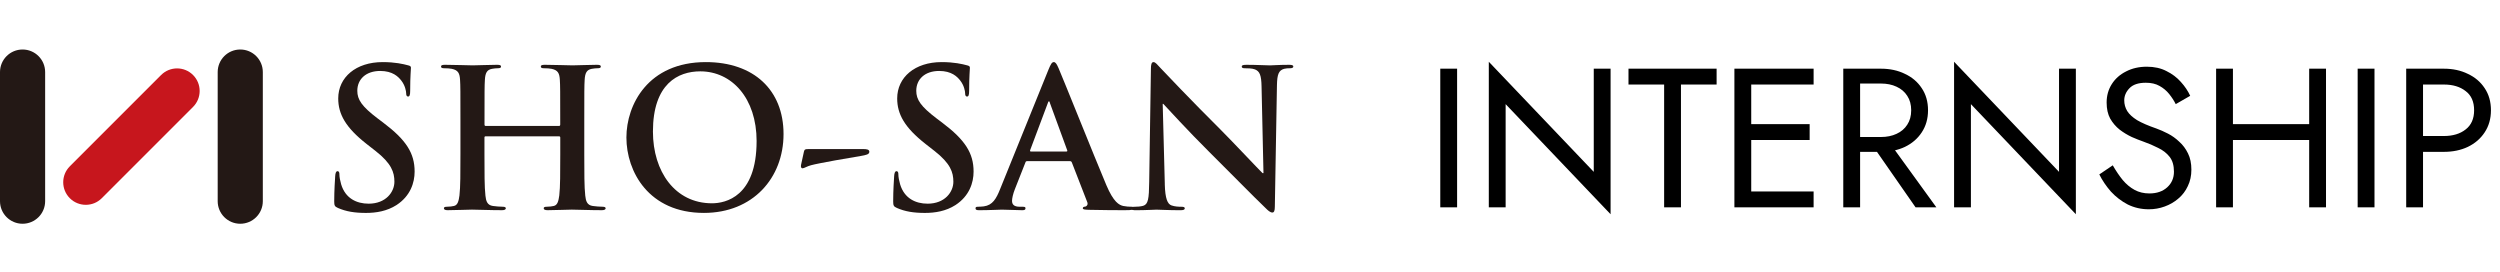
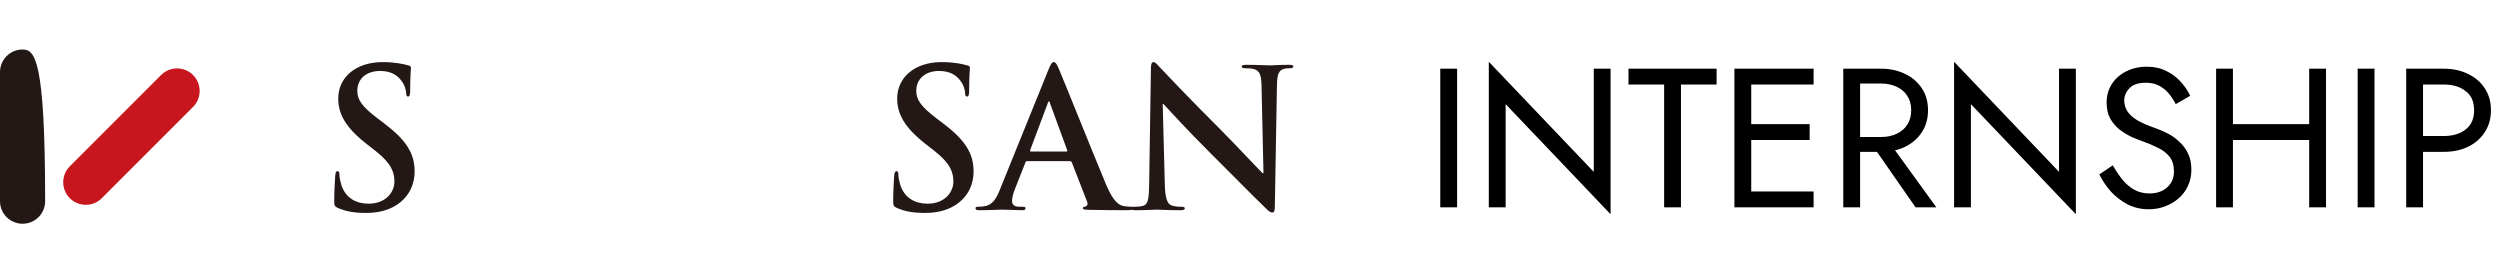
<svg xmlns="http://www.w3.org/2000/svg" width="404" height="44" viewBox="0 0 404 44" fill="none">
  <path d="M54.599 33.598C54.102 33.38 54.01 33.227 54.01 32.542C54.01 30.831 54.133 28.967 54.166 28.47C54.197 28.003 54.289 27.662 54.538 27.662C54.818 27.662 54.848 27.942 54.848 28.19C54.848 28.596 54.971 29.247 55.128 29.775C55.812 32.075 57.646 32.914 59.572 32.914C62.369 32.914 63.736 31.019 63.736 29.37C63.736 27.847 63.269 26.416 60.689 24.395L59.258 23.277C55.84 20.605 54.658 18.428 54.658 15.91C54.658 12.492 57.517 10.035 61.838 10.035C63.859 10.035 65.164 10.345 65.972 10.563C66.251 10.625 66.408 10.72 66.408 10.935C66.408 11.34 66.285 12.24 66.285 14.666C66.285 15.351 66.192 15.6 65.944 15.6C65.726 15.6 65.633 15.412 65.633 15.041C65.633 14.761 65.477 13.797 64.826 12.989C64.359 12.4 63.459 11.466 61.438 11.466C59.138 11.466 57.741 12.802 57.741 14.669C57.741 16.1 58.456 17.187 61.036 19.146L61.905 19.8C65.667 22.629 67.003 24.775 67.003 27.726C67.003 29.529 66.318 31.673 64.079 33.134C62.526 34.129 60.784 34.409 59.138 34.409C57.336 34.409 55.935 34.191 54.599 33.601V33.598Z" fill="#231815" />
-   <path d="M90.345 20.356C90.437 20.356 90.532 20.294 90.532 20.138V19.484C90.532 14.758 90.532 13.889 90.471 12.894C90.409 11.837 90.161 11.34 89.135 11.122C88.886 11.06 88.358 11.03 87.922 11.03C87.581 11.03 87.394 10.968 87.394 10.75C87.394 10.532 87.612 10.471 88.048 10.471C89.727 10.471 91.684 10.563 92.525 10.563C93.271 10.563 95.23 10.471 96.441 10.471C96.877 10.471 97.095 10.532 97.095 10.75C97.095 10.968 96.907 11.03 96.536 11.03C96.287 11.03 96.007 11.06 95.633 11.122C94.794 11.278 94.546 11.807 94.481 12.894C94.42 13.889 94.42 14.758 94.42 19.484V24.953C94.42 27.813 94.42 30.269 94.576 31.605C94.669 32.474 94.856 33.159 95.789 33.285C96.225 33.346 96.907 33.408 97.374 33.408C97.715 33.408 97.871 33.5 97.871 33.657C97.871 33.875 97.623 33.967 97.251 33.967C95.23 33.967 93.271 33.875 92.402 33.875C91.687 33.875 89.73 33.967 88.517 33.967C88.081 33.967 87.863 33.875 87.863 33.657C87.863 33.5 87.986 33.408 88.361 33.408C88.828 33.408 89.199 33.346 89.479 33.285C90.099 33.159 90.256 32.477 90.381 31.574C90.538 30.269 90.538 27.813 90.538 24.953V22.217C90.538 22.094 90.446 22.03 90.351 22.03H78.475C78.383 22.03 78.288 22.061 78.288 22.217V24.953C78.288 27.813 78.288 30.269 78.445 31.605C78.537 32.474 78.724 33.159 79.658 33.285C80.094 33.346 80.776 33.408 81.242 33.408C81.583 33.408 81.74 33.5 81.74 33.657C81.74 33.875 81.491 33.967 81.119 33.967C79.099 33.967 77.139 33.875 76.27 33.875C75.555 33.875 73.599 33.967 72.355 33.967C71.95 33.967 71.734 33.875 71.734 33.657C71.734 33.5 71.86 33.408 72.232 33.408C72.698 33.408 73.07 33.346 73.35 33.285C73.97 33.159 74.127 32.477 74.25 31.574C74.406 30.269 74.406 27.813 74.406 24.953V19.484C74.406 14.758 74.406 13.889 74.345 12.894C74.283 11.837 74.034 11.34 73.009 11.122C72.76 11.06 72.232 11.03 71.796 11.03C71.455 11.03 71.268 10.968 71.268 10.75C71.268 10.532 71.486 10.471 71.922 10.471C73.601 10.471 75.558 10.563 76.399 10.563C77.145 10.563 79.104 10.471 80.314 10.471C80.75 10.471 80.968 10.532 80.968 10.75C80.968 10.968 80.781 11.03 80.409 11.03C80.161 11.03 79.881 11.06 79.51 11.122C78.671 11.278 78.422 11.807 78.358 12.894C78.297 13.889 78.297 14.758 78.297 19.484V20.138C78.297 20.294 78.389 20.356 78.484 20.356H90.359H90.345Z" fill="#231815" />
-   <path d="M101.227 22.221C101.227 16.905 104.74 10.035 114.063 10.035C121.802 10.035 126.62 14.543 126.62 21.662C126.62 28.78 121.646 34.406 113.753 34.406C104.832 34.406 101.227 27.724 101.227 22.221ZM122.269 22.813C122.269 15.851 118.258 11.53 113.16 11.53C109.586 11.53 105.514 13.52 105.514 21.259C105.514 27.724 109.088 32.852 115.055 32.852C117.233 32.852 122.266 31.796 122.266 22.813H122.269Z" fill="#231815" />
-   <path d="M139.489 24.088C140.048 24.088 140.484 24.149 140.484 24.524C140.484 24.96 139.956 25.052 139.084 25.209C137.84 25.396 132.152 26.391 131.065 26.701C130.445 26.858 129.947 27.198 129.699 27.198C129.45 27.198 129.388 26.95 129.45 26.64L129.917 24.496C130.009 24.124 130.135 24.091 130.663 24.091H139.492L139.489 24.088Z" fill="#231815" />
  <path d="M144.928 33.598C144.43 33.38 144.338 33.227 144.338 32.542C144.338 30.831 144.461 28.967 144.494 28.47C144.525 28.003 144.617 27.662 144.866 27.662C145.146 27.662 145.176 27.942 145.176 28.19C145.176 28.596 145.299 29.247 145.456 29.775C146.141 32.075 147.974 32.914 149.9 32.914C152.697 32.914 154.064 31.019 154.064 29.37C154.064 27.847 153.597 26.416 151.018 24.395L149.587 23.277C146.169 20.605 144.986 18.428 144.986 15.91C144.986 12.492 147.845 10.035 152.166 10.035C154.187 10.035 155.492 10.345 156.3 10.563C156.579 10.625 156.736 10.72 156.736 10.935C156.736 11.34 156.613 12.24 156.613 14.666C156.613 15.351 156.521 15.6 156.272 15.6C156.054 15.6 155.962 15.412 155.962 15.041C155.962 14.761 155.805 13.797 155.154 12.989C154.687 12.4 153.787 11.466 151.767 11.466C149.466 11.466 148.069 12.802 148.069 14.669C148.069 16.1 148.784 17.187 151.364 19.146L152.233 19.8C155.995 22.629 157.331 24.775 157.331 27.726C157.331 29.529 156.646 31.673 154.408 33.134C152.854 34.129 151.113 34.409 149.466 34.409C147.664 34.409 146.264 34.191 144.928 33.601V33.598Z" fill="#231815" />
  <path d="M165.971 26.044C165.815 26.044 165.753 26.105 165.692 26.293L164.012 30.552C163.702 31.329 163.545 32.075 163.545 32.447C163.545 33.006 163.825 33.411 164.789 33.411H165.256C165.627 33.411 165.722 33.473 165.722 33.66C165.722 33.909 165.535 33.97 165.194 33.97C164.199 33.97 162.863 33.878 161.899 33.878C161.558 33.878 159.848 33.97 158.232 33.97C157.827 33.97 157.643 33.909 157.643 33.66C157.643 33.473 157.766 33.411 158.014 33.411C158.294 33.411 158.73 33.38 158.978 33.35C160.409 33.162 160.999 32.106 161.62 30.552L169.423 11.279C169.794 10.379 169.982 10.035 170.292 10.035C170.571 10.035 170.759 10.315 171.069 11.03C171.815 12.741 176.787 25.172 178.777 29.898C179.959 32.696 180.859 33.132 181.513 33.285C181.98 33.378 182.447 33.408 182.818 33.408C183.067 33.408 183.224 33.439 183.224 33.657C183.224 33.906 182.944 33.967 181.793 33.967C180.641 33.967 178.405 33.967 175.918 33.906C175.359 33.875 174.984 33.875 174.984 33.657C174.984 33.47 175.11 33.408 175.42 33.378C175.638 33.316 175.856 33.037 175.7 32.662L173.213 26.259C173.151 26.103 173.056 26.041 172.902 26.041H165.971V26.044ZM172.313 24.49C172.469 24.49 172.5 24.398 172.469 24.303L169.672 16.656C169.641 16.533 169.61 16.377 169.515 16.377C169.42 16.377 169.358 16.533 169.328 16.656L166.469 24.272C166.438 24.395 166.469 24.49 166.592 24.49H172.31H172.313Z" fill="#231815" />
  <path d="M188.228 29.743C188.289 32.167 188.694 32.977 189.315 33.195C189.843 33.382 190.433 33.413 190.93 33.413C191.271 33.413 191.459 33.474 191.459 33.662C191.459 33.91 191.179 33.972 190.743 33.972C188.722 33.972 187.479 33.88 186.889 33.88C186.609 33.88 185.148 33.972 183.532 33.972C183.127 33.972 182.848 33.941 182.848 33.662C182.848 33.474 183.035 33.413 183.345 33.413C183.75 33.413 184.309 33.382 184.745 33.257C185.553 33.008 185.679 32.105 185.71 29.402L185.989 11.094C185.989 10.473 186.081 10.037 186.394 10.037C186.735 10.037 187.015 10.442 187.546 11.001C187.917 11.407 192.644 16.379 197.182 20.887C199.295 23 203.493 27.477 204.021 27.974H204.178L203.868 14.017C203.837 12.122 203.557 11.53 202.811 11.219C202.344 11.032 201.598 11.032 201.165 11.032C200.793 11.032 200.667 10.94 200.667 10.753C200.667 10.504 201.008 10.473 201.475 10.473C203.091 10.473 204.583 10.565 205.237 10.565C205.578 10.565 206.76 10.473 208.283 10.473C208.689 10.473 208.999 10.504 208.999 10.753C208.999 10.94 208.812 11.032 208.44 11.032C208.13 11.032 207.881 11.032 207.506 11.124C206.637 11.373 206.388 12.027 206.355 13.765L206.014 33.38C206.014 34.064 205.891 34.344 205.609 34.344C205.268 34.344 204.893 34.003 204.552 33.659C202.593 31.795 198.616 27.723 195.382 24.52C191.995 21.163 188.544 17.371 187.985 16.781H187.892L188.233 29.743H188.228Z" fill="#231815" />
-   <path d="M0 11.647V32.511C0 34.526 1.632 36.158 3.647 36.158C5.662 36.158 7.295 34.526 7.295 32.511V11.647C7.295 9.632 5.662 8 3.647 8C1.632 8 0 9.632 0 11.647Z" fill="#231815" />
+   <path d="M0 11.647V32.511C0 34.526 1.632 36.158 3.647 36.158C5.662 36.158 7.295 34.526 7.295 32.511C7.295 9.632 5.662 8 3.647 8C1.632 8 0 9.632 0 11.647Z" fill="#231815" />
  <path d="M26.034 12.122L23.354 14.802L13.966 24.192L11.286 26.873C9.86 28.298 9.86 30.607 11.286 32.032C12.711 33.455 15.02 33.455 16.445 32.032L19.125 29.352L28.516 19.961L31.196 17.281C32.621 15.855 32.621 13.547 31.196 12.122C29.771 10.699 27.462 10.699 26.037 12.122" fill="#C7161D" />
-   <path d="M35.178 11.647V32.511C35.178 34.526 36.81 36.158 38.825 36.158C40.84 36.158 42.472 34.526 42.472 32.511V11.647C42.472 9.632 40.84 8 38.825 8C36.81 8 35.178 9.632 35.178 11.647Z" fill="#231815" />
  <path d="M232.748 11.1H235.468V33.5H232.748V11.1ZM257.551 11.1H260.271V34.62L243.311 16.828V33.5H240.591V9.98L257.551 27.772V11.1ZM263.164 13.66V11.1H277.404V13.66H271.644V33.5H268.924V13.66H263.164ZM281.783 33.5V30.94H293.079V33.5H281.783ZM281.783 13.66V11.1H293.079V13.66H281.783ZM281.783 22.62V20.06H292.439V22.62H281.783ZM280.279 11.1H282.999V33.5H280.279V11.1ZM301.873 22.46H304.913L312.913 33.5H309.553L301.873 22.46ZM297.873 11.1H300.593V33.5H297.873V11.1ZM299.377 13.5V11.1H303.953C305.403 11.1 306.694 11.377 307.825 11.932C308.977 12.465 309.883 13.233 310.545 14.236C311.227 15.239 311.569 16.433 311.569 17.82C311.569 19.185 311.227 20.38 310.545 21.404C309.883 22.407 308.977 23.185 307.825 23.74C306.694 24.273 305.403 24.54 303.953 24.54H299.377V22.14H303.953C304.913 22.14 305.755 21.969 306.481 21.628C307.227 21.287 307.803 20.796 308.209 20.156C308.635 19.516 308.849 18.737 308.849 17.82C308.849 16.903 308.635 16.124 308.209 15.484C307.803 14.844 307.227 14.353 306.481 14.012C305.755 13.671 304.913 13.5 303.953 13.5H299.377ZM332.739 11.1H335.459V34.62L318.499 16.828V33.5H315.779V9.98L332.739 27.772V11.1ZM341.423 26.716C341.935 27.612 342.469 28.401 343.023 29.084C343.599 29.767 344.239 30.3 344.943 30.684C345.647 31.068 346.447 31.26 347.343 31.26C348.538 31.26 349.498 30.929 350.223 30.268C350.949 29.607 351.311 28.764 351.311 27.74C351.311 26.737 351.077 25.937 350.607 25.34C350.138 24.743 349.519 24.263 348.751 23.9C348.005 23.516 347.205 23.175 346.351 22.876C345.797 22.684 345.178 22.439 344.495 22.14C343.813 21.82 343.162 21.425 342.543 20.956C341.925 20.465 341.413 19.868 341.007 19.164C340.623 18.46 340.431 17.596 340.431 16.572C340.431 15.463 340.709 14.471 341.263 13.596C341.818 12.721 342.586 12.039 343.567 11.548C344.549 11.036 345.669 10.78 346.927 10.78C348.143 10.78 349.199 11.015 350.095 11.484C351.013 11.932 351.791 12.519 352.431 13.244C353.071 13.948 353.573 14.695 353.935 15.484L351.599 16.828C351.322 16.273 350.97 15.729 350.543 15.196C350.117 14.663 349.594 14.225 348.975 13.884C348.378 13.543 347.642 13.372 346.767 13.372C345.551 13.372 344.666 13.671 344.111 14.268C343.557 14.844 343.279 15.495 343.279 16.22C343.279 16.839 343.439 17.415 343.759 17.948C344.079 18.46 344.613 18.951 345.359 19.42C346.127 19.868 347.162 20.316 348.463 20.764C349.061 20.977 349.69 21.255 350.351 21.596C351.013 21.937 351.621 22.375 352.175 22.908C352.751 23.42 353.221 24.049 353.583 24.796C353.946 25.521 354.127 26.396 354.127 27.42C354.127 28.401 353.935 29.287 353.551 30.076C353.189 30.865 352.677 31.537 352.015 32.092C351.375 32.647 350.639 33.073 349.807 33.372C348.997 33.671 348.143 33.82 347.247 33.82C346.031 33.82 344.901 33.564 343.855 33.052C342.831 32.519 341.925 31.825 341.135 30.972C340.367 30.097 339.738 29.169 339.247 28.188L341.423 26.716ZM359.627 22.62V20.06H374.987V22.62H359.627ZM373.163 11.1H375.883V33.5H373.163V11.1ZM358.123 11.1H360.843V33.5H358.123V11.1ZM380.998 11.1H383.718V33.5H380.998V11.1ZM388.841 11.1H391.561V33.5H388.841V11.1ZM390.345 13.66V11.1H394.921C396.372 11.1 397.663 11.377 398.793 11.932C399.945 12.465 400.852 13.233 401.513 14.236C402.196 15.239 402.537 16.433 402.537 17.82C402.537 19.185 402.196 20.38 401.513 21.404C400.852 22.407 399.945 23.185 398.793 23.74C397.663 24.273 396.372 24.54 394.921 24.54H390.345V21.98H394.921C396.372 21.98 397.545 21.628 398.441 20.924C399.359 20.22 399.817 19.185 399.817 17.82C399.817 16.433 399.359 15.399 398.441 14.716C397.545 14.012 396.372 13.66 394.921 13.66H390.345Z" fill="black" />
</svg>